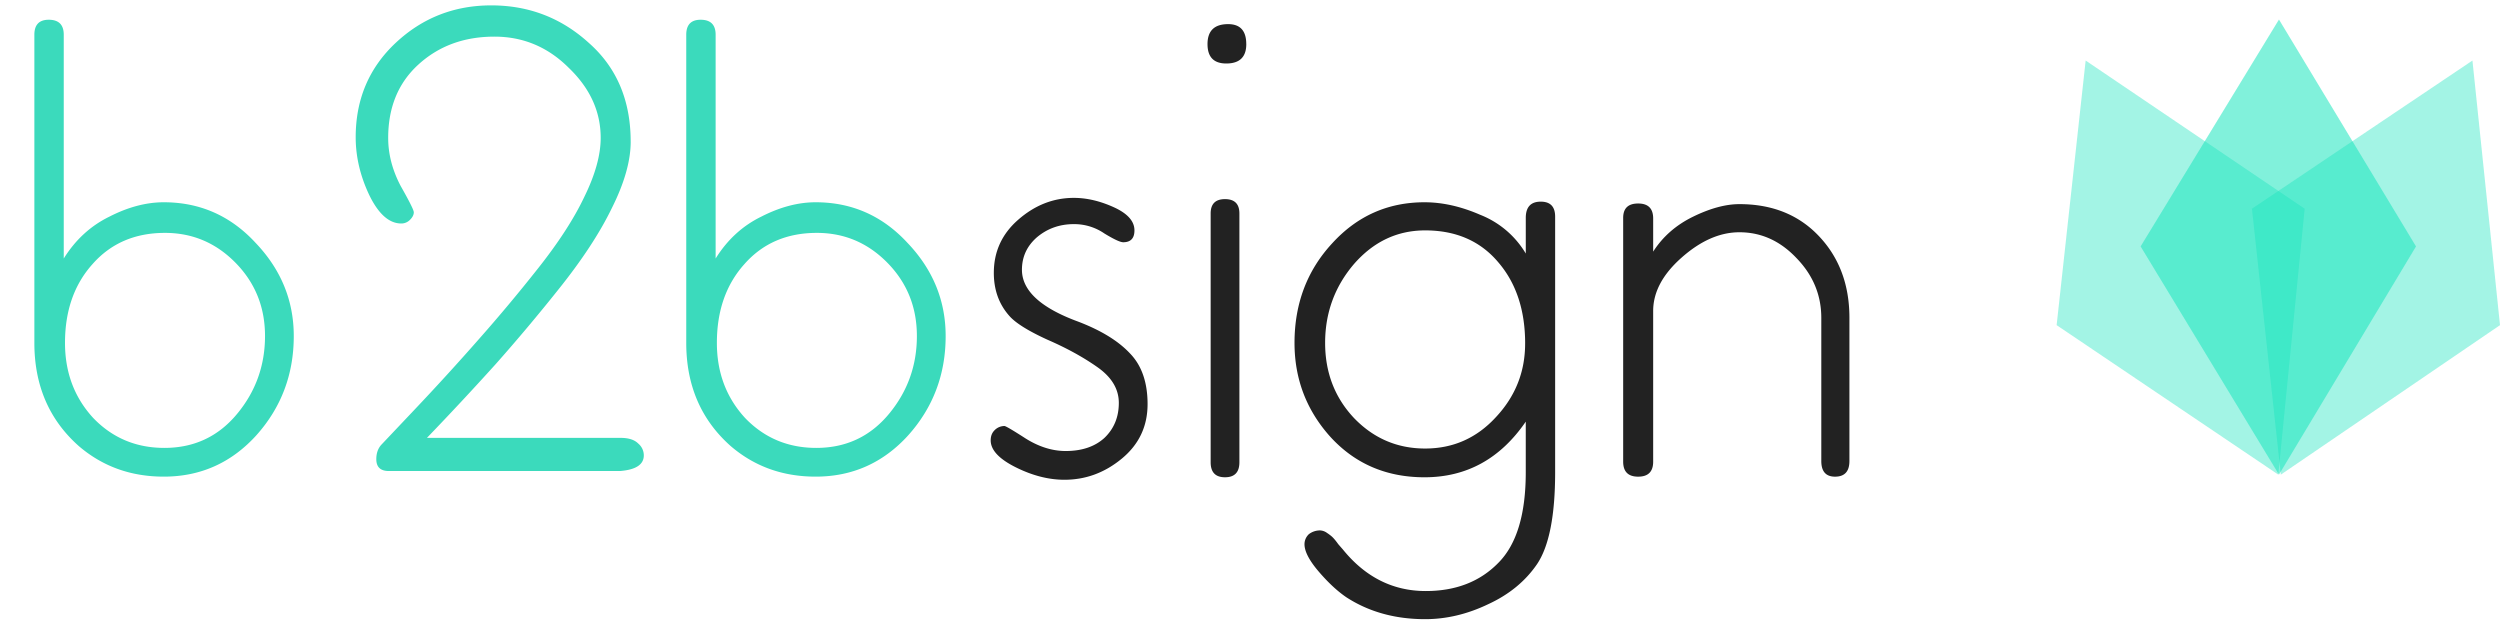
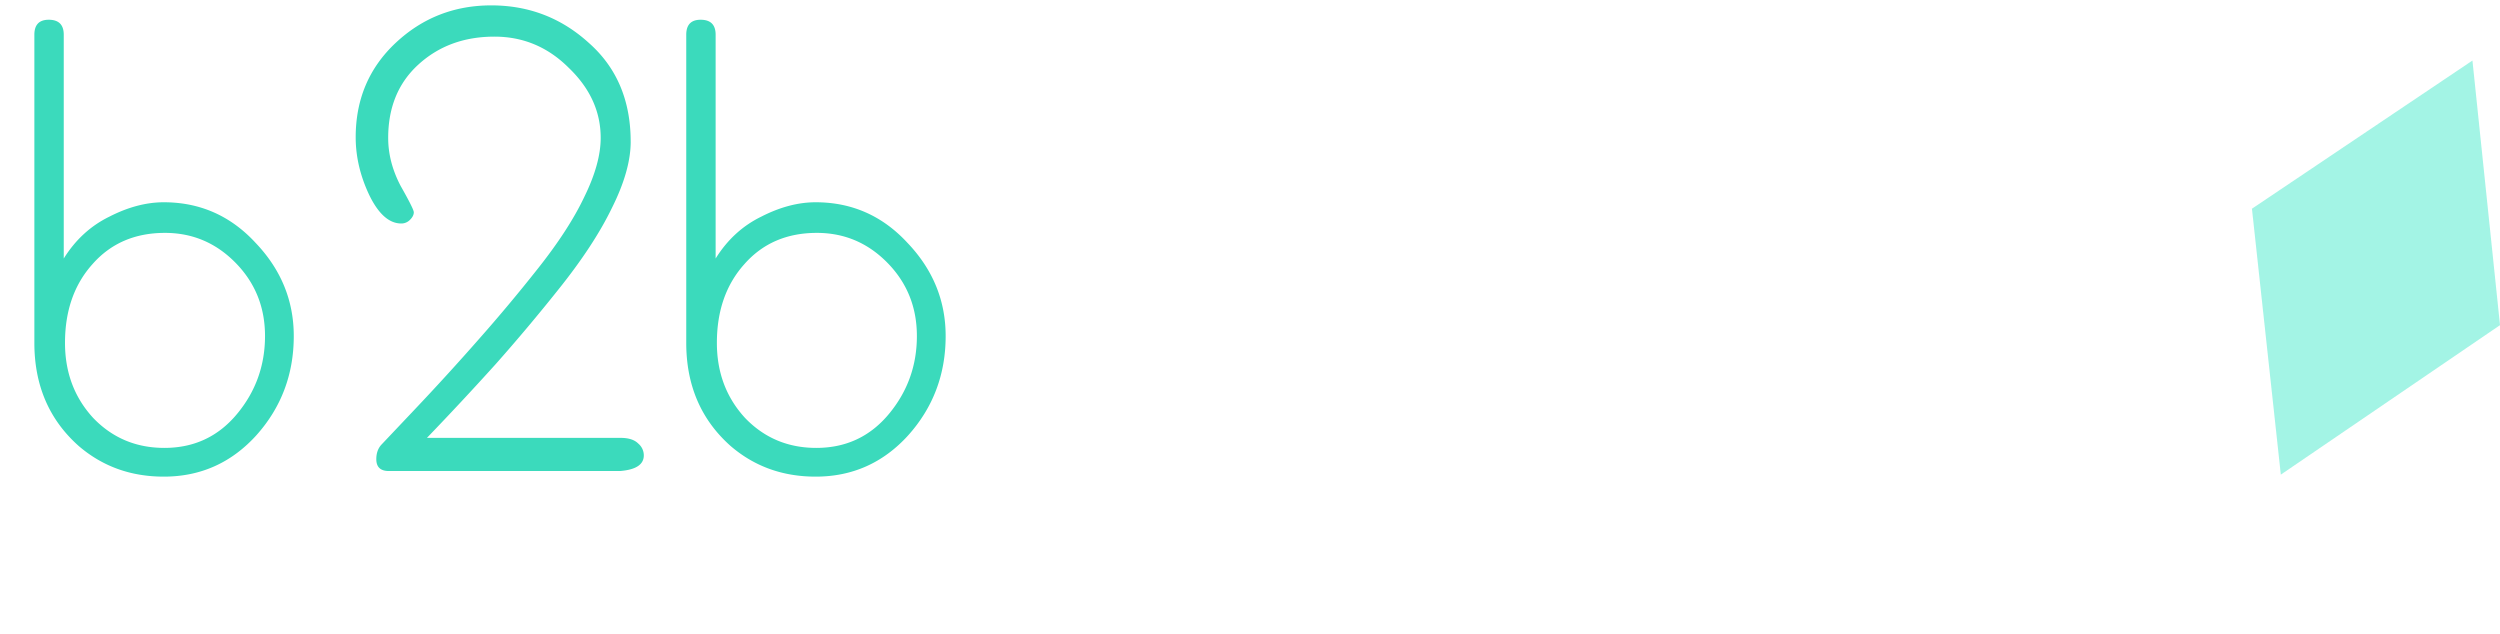
<svg xmlns="http://www.w3.org/2000/svg" width="138" height="35" fill="none">
-   <path opacity=".4" d="M115.128 3.342l12.09 8.18-1.456 14.678-12.236-8.252 1.602-14.606z" fill="#1AE5BE" />
-   <path opacity=".55" d="M125.799 1.078l7.565 12.524-7.565 12.597-7.637-12.597 7.637-12.524z" fill="#1AE5BE" />
  <path opacity=".4" d="M136.479 3.342L138 17.948 125.901 26.2l-1.594-14.679 12.172-8.179z" fill="#1AE5BE" />
  <path d="M16.216 18.548c0 2.116-.69 3.944-2.07 5.485-1.38 1.518-3.083 2.277-5.107 2.277-1.817 0-3.38-.563-4.692-1.69-1.633-1.45-2.45-3.347-2.45-5.693V1.918c0-.552.265-.828.794-.828.552 0 .828.276.828.828V14.27c.644-1.034 1.484-1.805 2.519-2.311 1.035-.53 2.035-.794 3.001-.794 2.001 0 3.692.748 5.072 2.243 1.403 1.472 2.105 3.186 2.105 5.14zm-1.587 0c0-1.587-.54-2.933-1.622-4.037-1.081-1.104-2.38-1.656-3.899-1.656-1.656 0-2.99.575-4.002 1.725-1.012 1.127-1.518 2.576-1.518 4.347 0 1.633.518 3.013 1.553 4.14 1.058 1.104 2.369 1.657 3.933 1.657 1.633 0 2.967-.622 4.002-1.864 1.035-1.242 1.553-2.68 1.553-4.312zm20.185-10.73c0 1.058-.345 2.277-1.035 3.657-.667 1.38-1.656 2.886-2.967 4.52a101.465 101.465 0 01-3.45 4.105 173.833 173.833 0 01-3.795 4.071h10.695c.437 0 .76.104.966.31a.85.85 0 01.31.656c0 .506-.436.794-1.31.863H21.462c-.46 0-.69-.218-.69-.655 0-.345.104-.621.31-.829l1.795-1.897a139.953 139.953 0 003.588-3.933 91.135 91.135 0 003.174-3.795c1.173-1.473 2.047-2.818 2.622-4.037.598-1.22.897-2.3.897-3.243 0-1.45-.586-2.737-1.76-3.864-1.15-1.15-2.518-1.725-4.105-1.725-1.68 0-3.082.517-4.21 1.552-1.103 1.012-1.655 2.358-1.655 4.037 0 .897.23 1.782.69 2.656.483.851.724 1.334.724 1.45 0 .137-.069.275-.207.413a.662.662 0 01-.483.207c-.667 0-1.253-.517-1.76-1.552-.505-1.058-.758-2.128-.758-3.209 0-2.093.736-3.83 2.208-5.21C23.314.987 25.073.297 27.12.297c2.07 0 3.864.69 5.382 2.07 1.54 1.358 2.311 3.175 2.311 5.452zM52.2 18.548c0 2.116-.69 3.944-2.07 5.485-1.38 1.518-3.083 2.277-5.107 2.277-1.817 0-3.381-.563-4.692-1.69-1.633-1.45-2.45-3.347-2.45-5.693V1.918c0-.552.265-.828.794-.828.552 0 .828.276.828.828V14.27c.644-1.034 1.483-1.805 2.519-2.311 1.035-.53 2.035-.794 3.001-.794 2.001 0 3.692.748 5.072 2.243 1.403 1.472 2.105 3.186 2.105 5.14zm-1.588 0c0-1.587-.54-2.933-1.621-4.037s-2.38-1.656-3.899-1.656c-1.656 0-2.99.575-4.002 1.725-1.012 1.127-1.518 2.576-1.518 4.347 0 1.633.517 3.013 1.552 4.14 1.059 1.104 2.37 1.657 3.934 1.657 1.633 0 2.967-.622 4.002-1.864 1.035-1.242 1.552-2.68 1.552-4.312z" fill="#3BDABC" />
-   <path d="M63.346 22.308c0 1.22-.472 2.22-1.415 3.002-.943.782-2 1.173-3.174 1.173-.874 0-1.77-.23-2.691-.69-.92-.46-1.38-.954-1.38-1.484 0-.23.069-.414.207-.552a.76.76 0 01.552-.241c.069 0 .46.23 1.173.69.736.46 1.472.69 2.208.69.897 0 1.61-.242 2.14-.725.528-.506.793-1.15.793-1.932 0-.759-.391-1.414-1.173-1.966s-1.702-1.058-2.76-1.518c-1.058-.483-1.76-.92-2.105-1.311-.575-.644-.862-1.438-.862-2.38 0-1.174.448-2.152 1.345-2.934.92-.805 1.944-1.207 3.07-1.207.714 0 1.45.172 2.209.517.759.345 1.138.771 1.138 1.277 0 .437-.207.655-.62.655-.162 0-.507-.16-1.036-.482a2.934 2.934 0 00-1.69-.518c-.782 0-1.46.242-2.036.725-.552.482-.828 1.08-.828 1.794 0 1.15 1.035 2.104 3.105 2.863 1.265.483 2.22 1.07 2.864 1.76.644.667.966 1.598.966 2.794zm5.069-10.523v13.732c0 .552-.265.828-.794.828s-.793-.276-.793-.828V11.785c0-.529.264-.793.793-.793s.794.264.794.793zm.38-9.35c0 .714-.369 1.07-1.105 1.07-.69 0-1.035-.356-1.035-1.07 0-.735.38-1.103 1.138-1.103.668 0 1.001.368 1.001 1.104zM84.222 26.07v-2.795c-1.403 2.047-3.266 3.071-5.589 3.071-2.093 0-3.818-.736-5.175-2.208-1.334-1.472-2.001-3.209-2.001-5.21 0-2.162.69-3.99 2.07-5.486 1.38-1.518 3.082-2.277 5.106-2.277.989 0 2.013.23 3.07.69a5.1 5.1 0 012.52 2.14v-1.967c0-.598.275-.897.827-.897.53 0 .794.276.794.828v14.111c0 2.392-.334 4.083-1 5.072-.645.943-1.542 1.679-2.692 2.208-1.15.552-2.312.828-3.485.828-1.656 0-3.105-.403-4.347-1.208-.506-.345-1.023-.828-1.552-1.449-.506-.598-.76-1.092-.76-1.483a.76.76 0 01.242-.552 1.01 1.01 0 01.621-.207.7.7 0 01.38.138c.138.092.241.172.31.241.092.092.196.219.31.38.139.16.22.253.242.276 1.242 1.54 2.772 2.311 4.589 2.311 1.656 0 2.99-.517 4.002-1.552 1.012-1.012 1.518-2.68 1.518-5.003zm-.034-7.107c0-1.84-.495-3.335-1.484-4.486-.989-1.173-2.334-1.759-4.037-1.759-1.54 0-2.852.621-3.933 1.863-1.058 1.242-1.587 2.691-1.587 4.347 0 1.633.53 3.013 1.587 4.14 1.081 1.127 2.392 1.691 3.933 1.691s2.841-.575 3.9-1.725c1.08-1.15 1.62-2.507 1.62-4.071zm17.9-1.415v7.901c0 .575-.264.863-.793.863-.506 0-.759-.288-.759-.863v-7.9c0-1.266-.46-2.37-1.38-3.313-.897-.943-1.944-1.415-3.14-1.415-1.081 0-2.15.472-3.209 1.415-1.035.92-1.552 1.898-1.552 2.933v8.315c0 .552-.276.828-.828.828-.552 0-.828-.276-.828-.828V12.027c0-.53.276-.794.828-.794.552 0 .828.276.828.829v1.828c.529-.828 1.265-1.472 2.208-1.932.943-.46 1.794-.69 2.553-.69 1.679 0 3.06.506 4.14 1.518 1.288 1.219 1.932 2.806 1.932 4.761z" fill="#222" />
</svg>